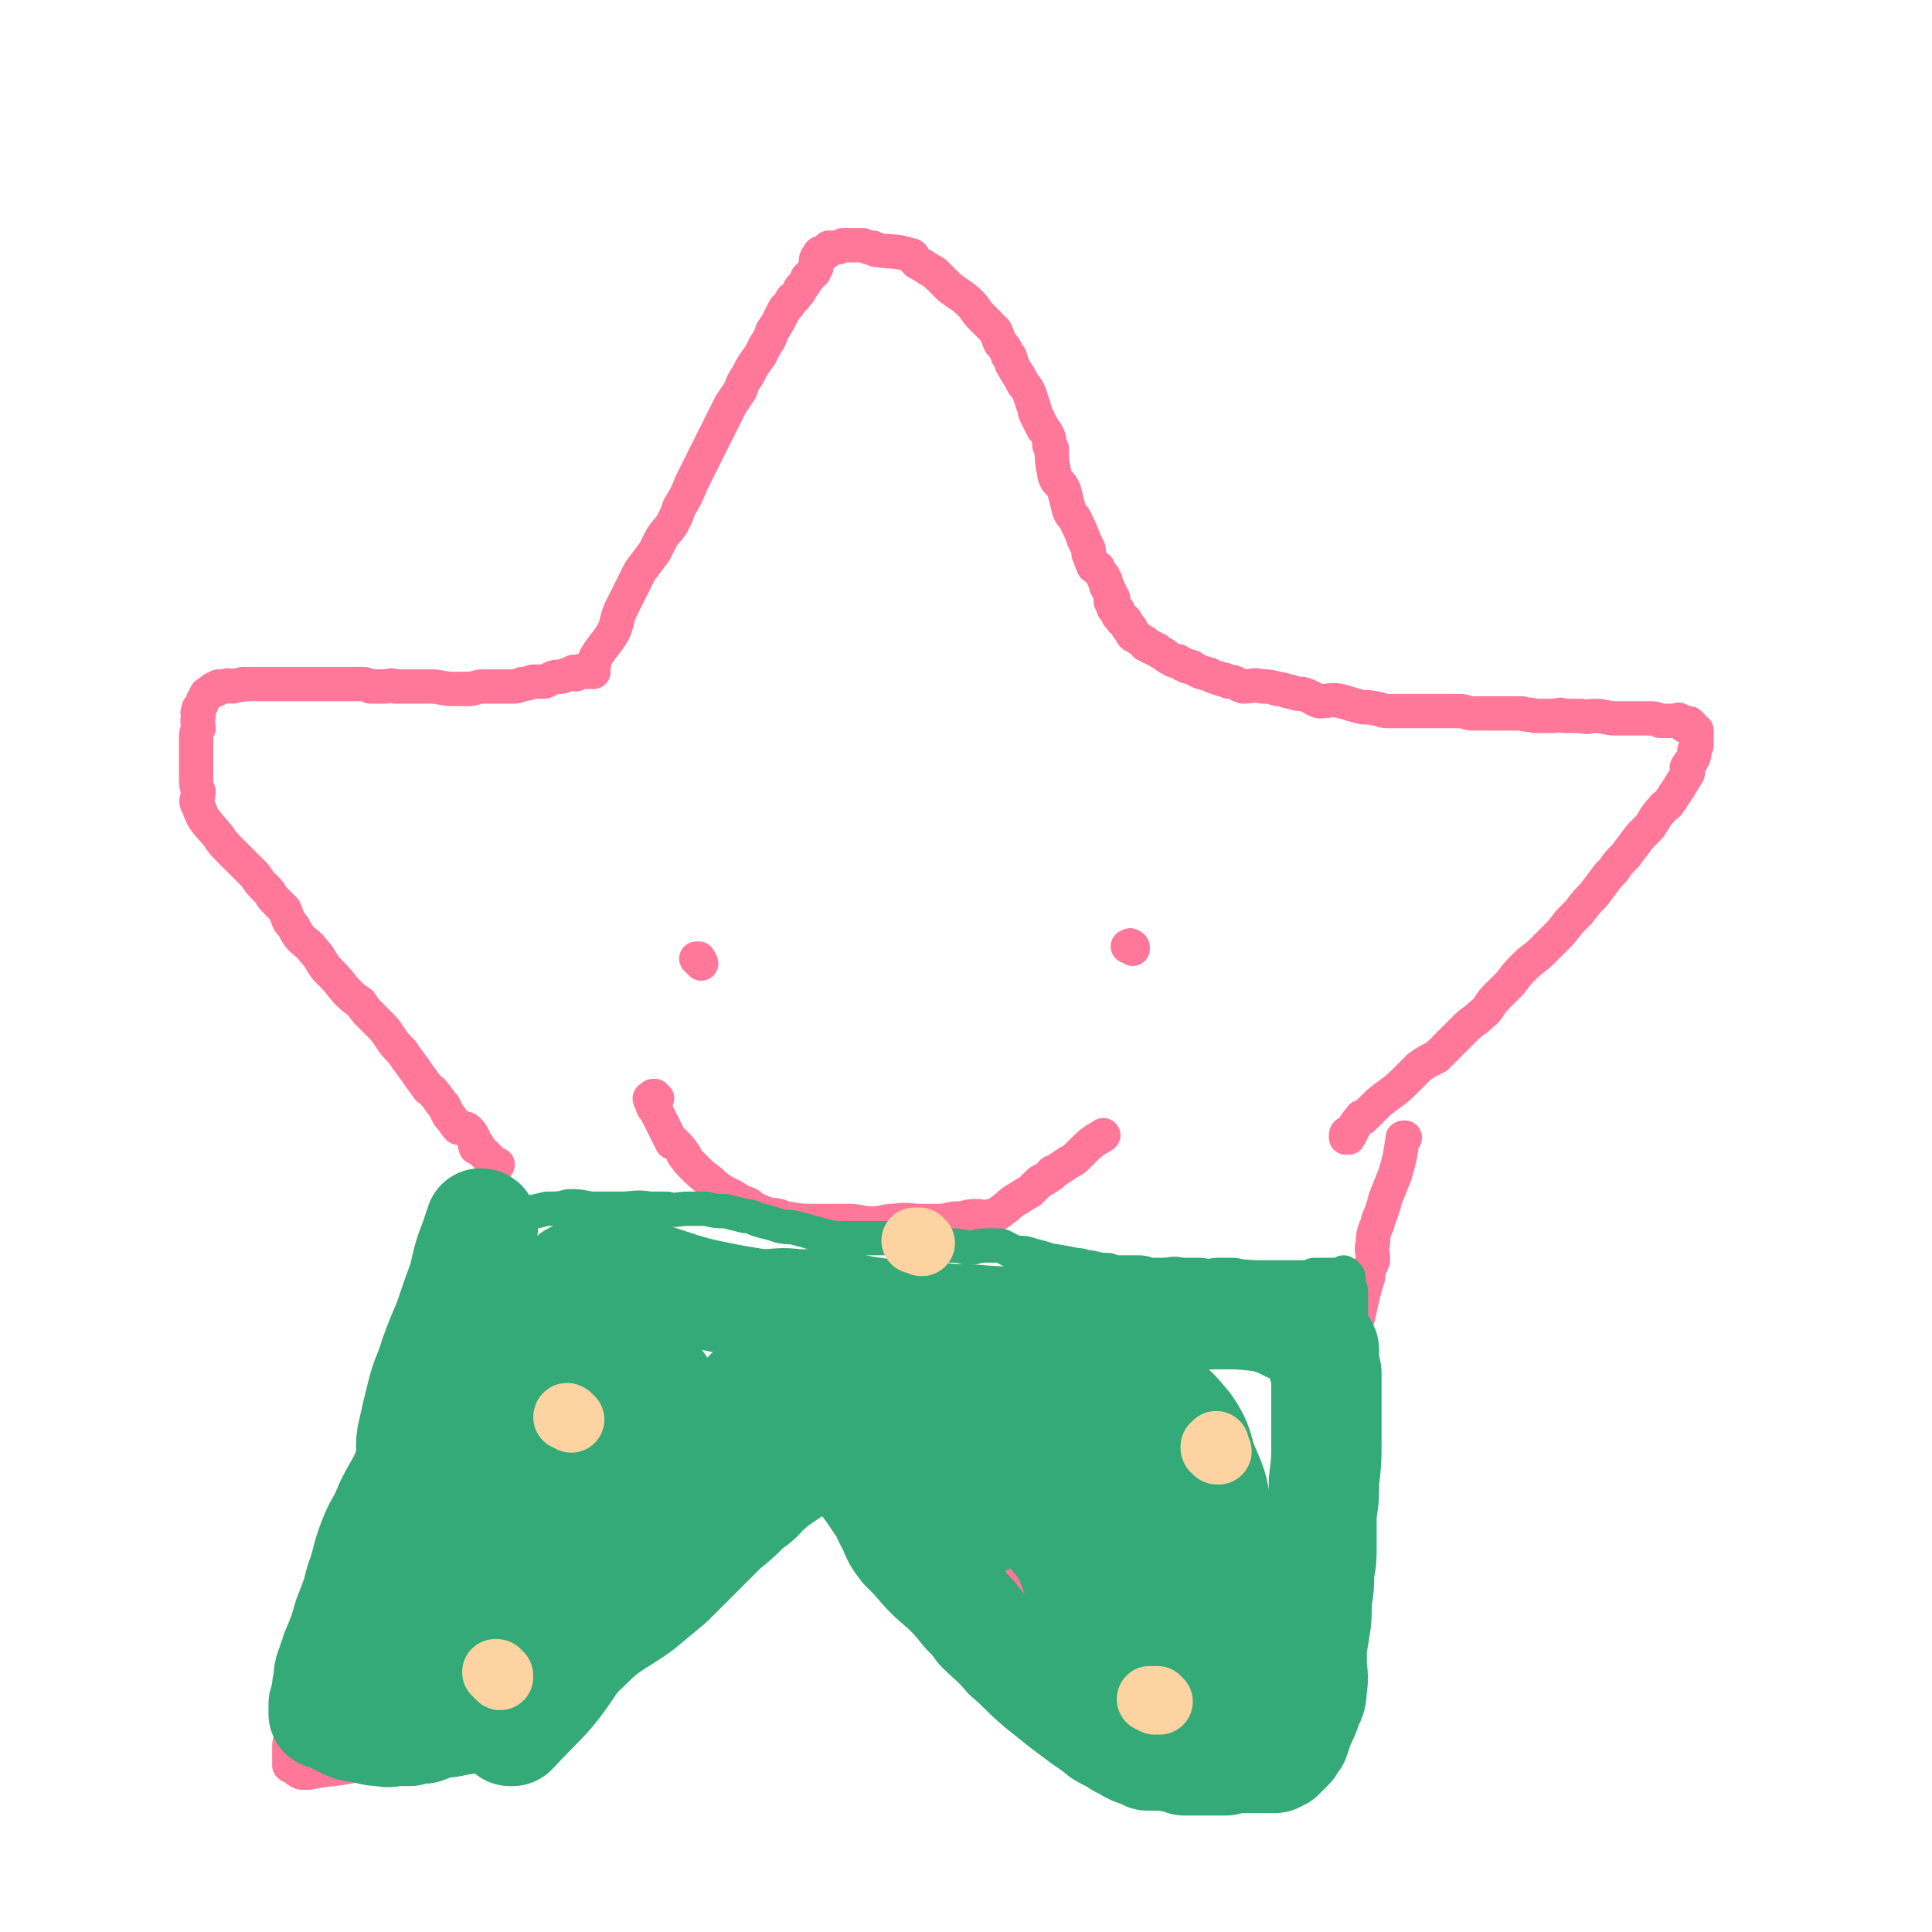
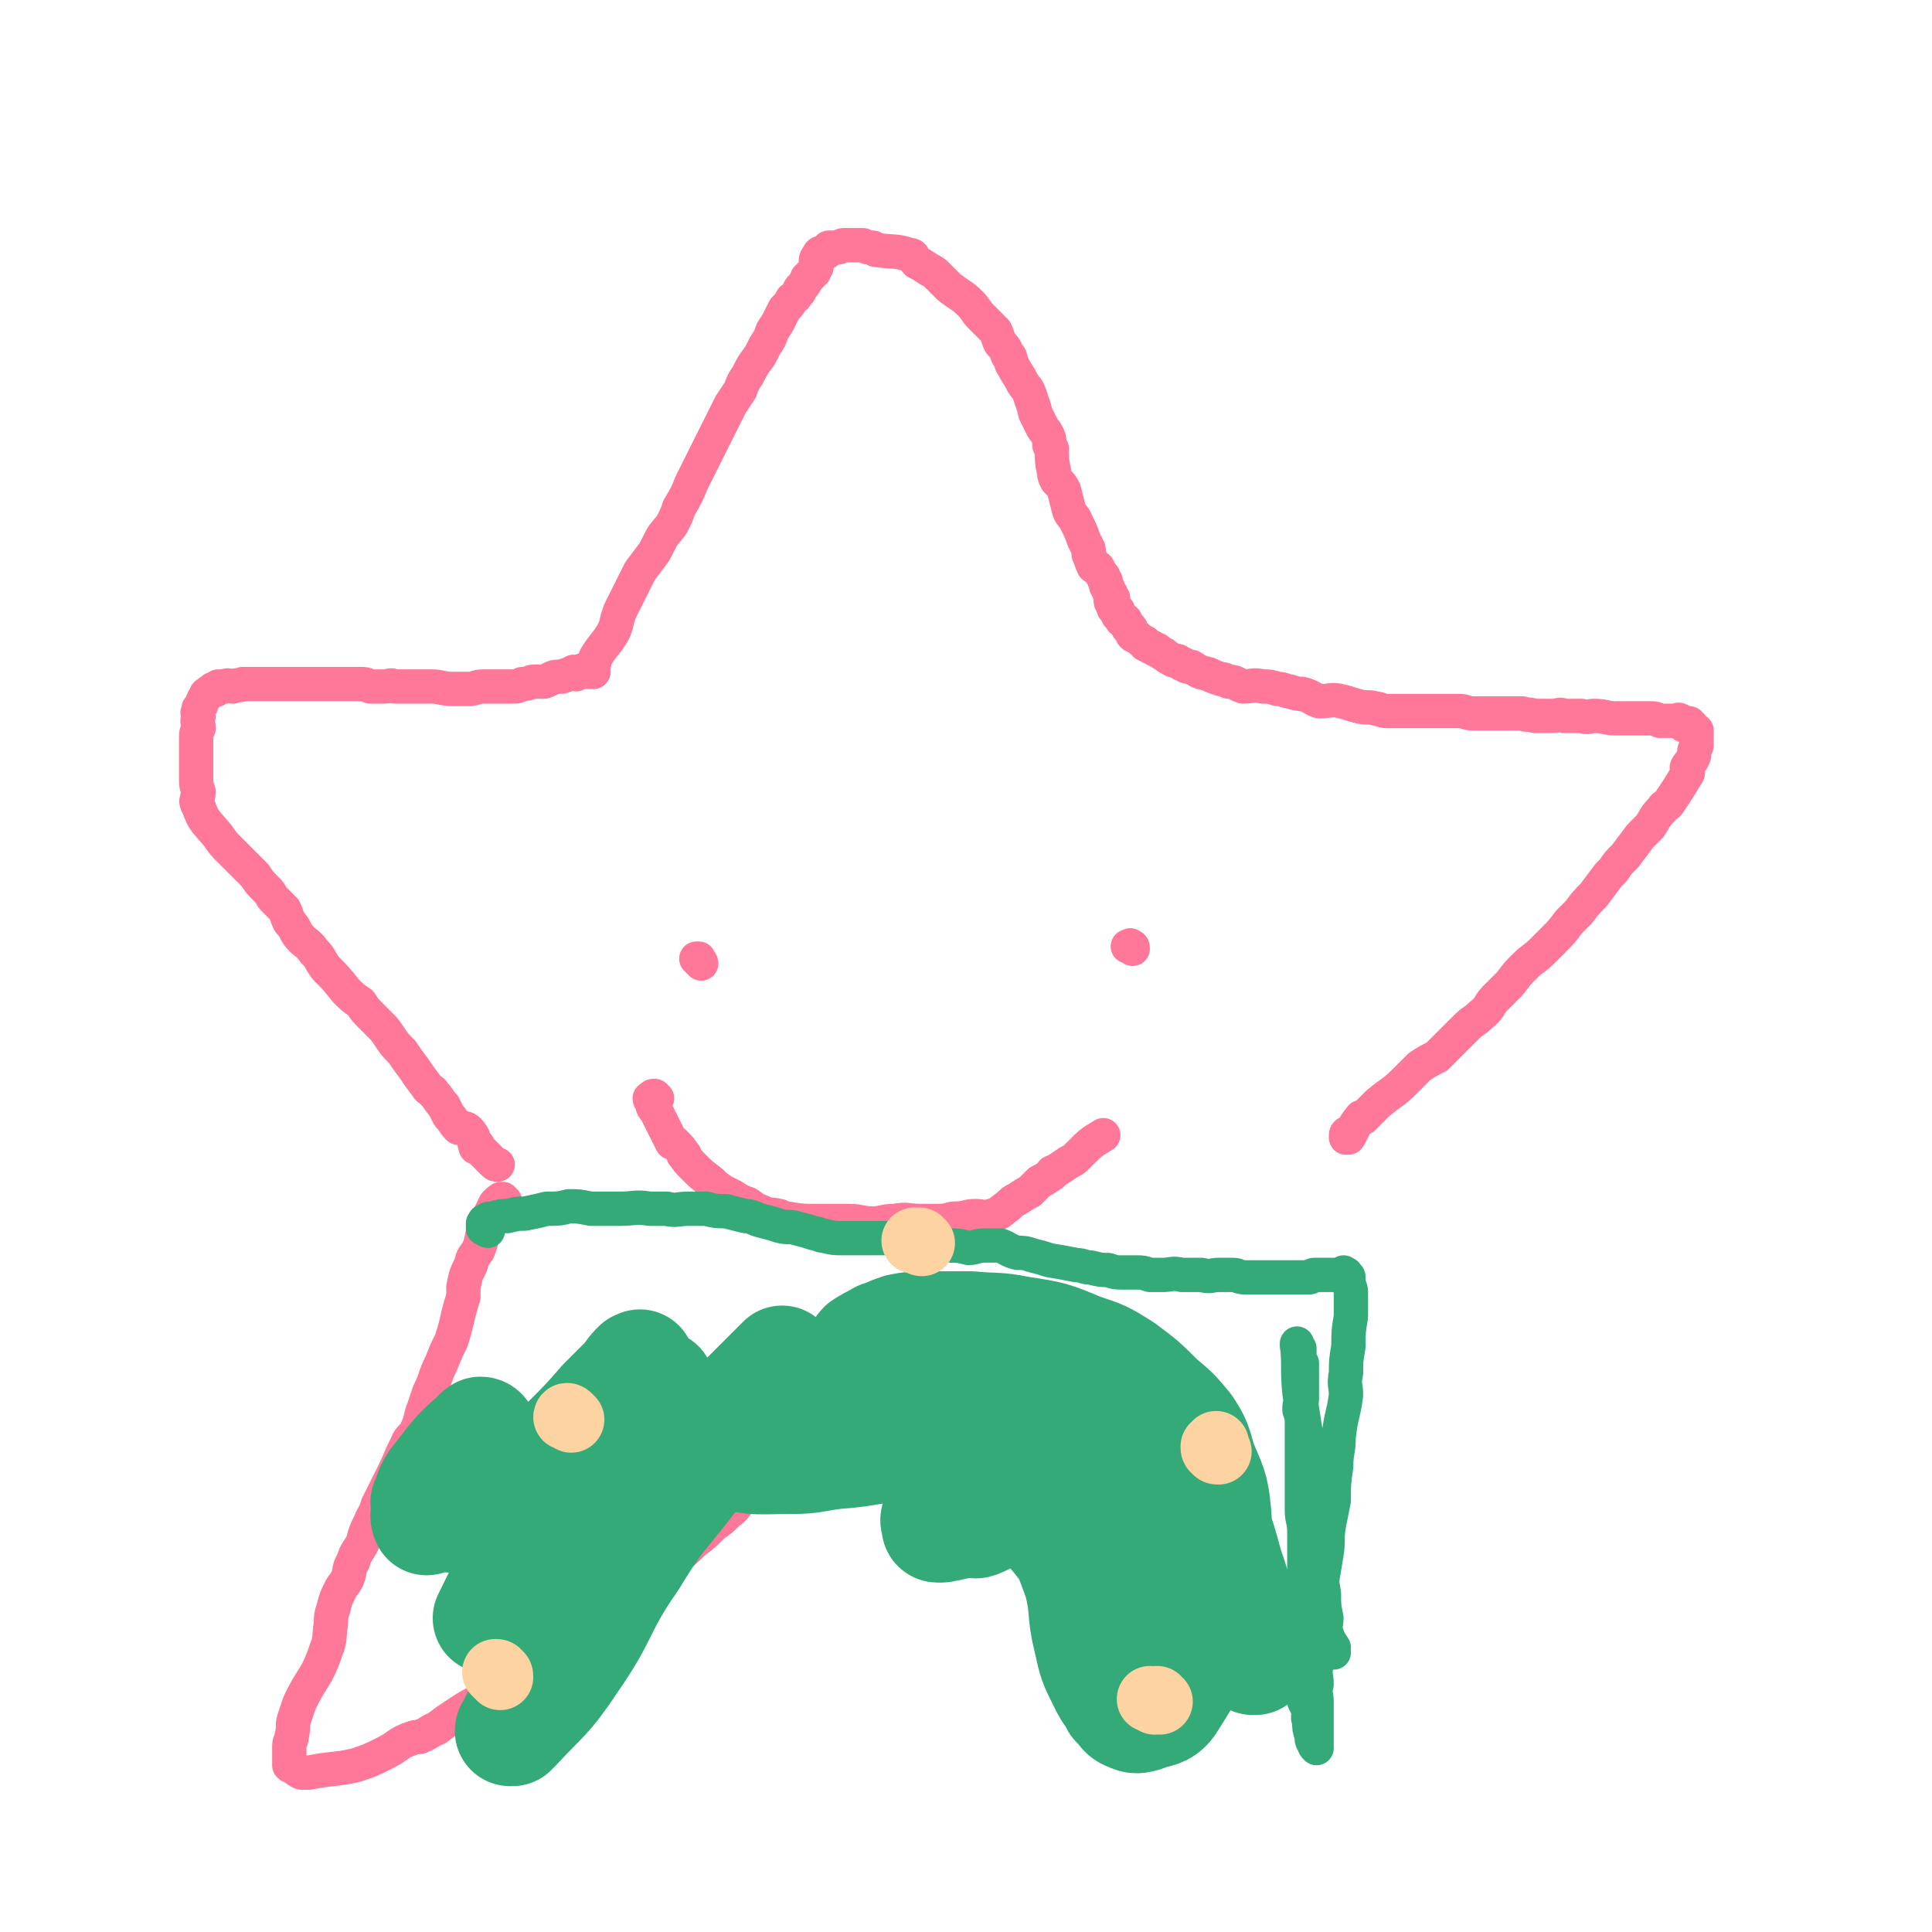
<svg xmlns="http://www.w3.org/2000/svg" viewBox="0 0 788 788" version="1.1">
  <g fill="none" stroke="#FF7799" stroke-width="14" stroke-linecap="round" stroke-linejoin="round">
    <path d="M286,393c0,-1 -1,-1 -1,-1 -1,-1 -1,-1 -1,-1 0,0 1,0 1,0 " />
    <path d="M462,387c0,-1 0,-1 -1,-1 0,-1 0,0 -1,0 " />
    <path d="M268,448c0,0 -1,-1 -1,-1 -1,0 -1,0 -1,1 0,0 0,0 0,0 0,0 -1,0 -1,0 0,1 1,1 1,1 0,1 0,1 0,1 0,2 1,2 2,4 3,6 3,6 6,12 0,0 0,0 1,0 2,2 3,3 4,5 1,0 -1,0 0,0 1,2 2,3 4,5 3,3 3,3 7,6 2,2 2,2 5,4 2,1 2,1 4,2 3,2 3,2 6,3 3,2 2,2 5,3 4,2 4,1 8,2 2,1 2,1 3,1 6,1 6,1 12,1 3,0 3,0 6,0 3,0 3,0 7,0 5,0 5,1 10,1 4,0 4,-1 9,-1 5,-1 5,0 11,0 3,0 3,0 7,0 4,0 4,-1 7,-1 4,0 4,-1 8,-1 3,0 3,1 6,0 4,-1 4,-2 7,-4 2,-2 2,-2 4,-3 3,-2 3,-2 5,-3 2,-2 2,-2 4,-4 2,-1 2,-1 5,-3 0,-1 0,-1 1,-1 3,-2 3,-2 6,-4 2,-1 2,-1 3,-2 1,-1 1,-1 2,-2 4,-4 4,-4 9,-7 " />
    <path d="M242,274c-1,0 -1,-1 -1,-1 -1,0 -1,1 -1,1 0,-1 1,-1 1,-1 2,-2 1,-3 2,-5 3,-5 4,-5 7,-10 2,-4 1,-4 3,-9 4,-8 4,-8 8,-16 3,-4 3,-4 6,-8 1,-2 1,-2 2,-4 2,-4 2,-3 5,-7 2,-4 2,-4 3,-7 3,-5 3,-5 5,-10 2,-4 2,-4 4,-8 2,-4 2,-4 4,-8 2,-4 2,-4 4,-8 2,-4 2,-4 4,-8 2,-3 2,-3 4,-6 1,-3 1,-3 3,-6 2,-4 2,-4 5,-8 1,-2 1,-2 2,-4 2,-3 2,-3 3,-6 2,-3 2,-3 3,-5 1,-2 1,-2 2,-4 2,-2 2,-2 3,-4 2,-1 1,-1 3,-3 0,-1 0,-1 1,-2 1,-1 1,-1 2,-3 0,0 0,-1 1,-1 1,-2 1,-1 2,-2 0,-1 0,-1 1,-2 0,-2 -1,-3 1,-5 0,-1 1,-1 2,-1 1,0 1,0 1,0 1,-1 0,-1 1,-2 1,0 1,0 2,0 1,0 1,0 1,0 2,0 2,-1 3,-1 2,0 2,0 4,0 2,0 2,0 4,0 2,1 2,1 4,1 1,1 1,1 2,1 7,1 7,0 13,2 2,0 1,1 3,3 2,1 2,1 5,3 2,1 2,1 3,2 3,3 3,3 5,5 5,4 5,3 9,7 2,2 2,3 4,5 3,3 3,3 6,6 1,2 1,3 2,5 2,2 2,2 3,5 0,0 1,0 1,1 1,2 0,2 1,3 2,4 2,3 4,7 1,2 2,2 3,5 1,3 1,3 2,6 0,1 0,1 1,3 1,2 1,2 2,4 1,2 1,1 2,3 1,2 1,2 1,4 0,1 0,1 1,2 0,5 0,5 1,10 0,1 0,1 1,3 2,2 2,2 3,4 1,4 1,4 2,8 1,3 2,2 3,5 2,4 2,4 3,7 1,2 1,2 2,4 0,0 0,0 0,1 0,1 0,1 0,1 1,2 1,3 2,5 1,1 2,0 2,1 1,2 1,2 2,3 0,1 0,1 1,2 0,2 0,2 1,3 0,1 0,1 1,2 0,1 0,1 1,2 0,0 -1,0 -1,1 0,1 1,1 1,2 0,1 0,1 1,2 0,0 0,-1 1,0 0,0 -1,0 0,1 0,0 0,0 1,1 0,0 -1,0 -1,0 1,1 1,0 1,1 1,1 0,1 1,1 0,0 0,0 1,0 0,1 0,1 1,2 0,1 0,1 0,1 0,0 1,0 1,0 1,1 0,2 1,3 1,1 1,0 2,1 1,1 1,1 3,2 0,1 0,1 1,1 1,1 1,1 2,1 1,1 1,1 2,1 1,1 1,1 3,2 1,1 1,1 3,2 1,1 2,0 3,1 1,1 1,1 2,1 1,1 1,1 3,1 3,2 3,2 7,3 2,1 2,1 5,2 1,0 1,0 3,1 3,0 3,1 6,2 4,0 4,-1 8,0 3,0 3,0 6,1 3,0 3,1 5,1 3,1 3,1 5,1 4,1 4,2 7,3 5,0 5,-1 9,0 4,1 3,1 7,2 3,1 4,0 7,1 2,0 2,1 5,1 3,0 3,0 6,0 3,0 3,0 6,0 2,0 2,0 4,0 3,0 3,0 6,0 4,0 4,0 7,0 3,0 3,1 6,1 3,0 3,0 6,0 4,0 4,0 8,0 3,0 3,0 6,0 2,1 2,0 5,1 3,0 3,0 7,0 3,0 3,-1 5,0 4,0 4,0 7,0 3,1 3,0 5,0 5,0 5,1 9,1 4,0 4,0 7,0 4,0 4,0 7,0 2,0 2,0 4,1 0,0 0,0 1,0 2,0 2,0 5,0 0,0 0,0 0,0 1,0 2,-1 2,0 1,0 1,1 1,1 1,0 1,-1 1,0 1,0 0,0 0,1 1,0 1,-1 2,-1 0,0 0,0 0,0 0,0 0,1 1,1 0,0 0,0 0,1 1,0 1,0 1,1 0,0 1,0 1,0 0,2 0,2 0,3 0,1 0,1 0,3 -1,2 -1,2 -1,4 -1,3 -2,3 -3,5 0,1 1,2 0,3 -3,5 -3,5 -7,11 -1,2 -2,1 -3,3 -3,3 -3,4 -5,7 -2,2 -2,2 -4,4 -3,4 -3,4 -6,8 -3,3 -3,3 -5,6 -1,1 -1,1 -2,2 -3,4 -3,4 -6,8 -3,3 -3,3 -6,7 -2,2 -2,2 -4,4 -3,4 -3,4 -6,7 -2,2 -2,2 -5,5 -3,3 -4,3 -7,6 -3,3 -3,3 -6,7 -3,3 -3,3 -6,6 -3,3 -2,4 -6,7 -3,3 -3,2 -6,5 -3,3 -3,3 -6,6 -3,3 -3,3 -6,6 -4,2 -4,2 -7,4 -3,3 -3,3 -6,6 -5,5 -5,4 -11,9 -2,2 -2,2 -4,4 -1,1 -1,1 -2,2 0,0 -1,-1 -1,0 -3,3 -3,5 -5,8 -1,0 0,-1 0,-2 0,0 -1,0 -1,1 0,0 0,0 0,1 0,0 0,0 0,0 " />
    <path d="M242,274c-1,0 -1,-1 -1,-1 -1,0 -1,0 -1,1 0,0 0,0 0,0 -1,0 -1,0 -1,0 -1,0 -1,0 -1,0 0,0 0,0 -1,0 0,0 0,-1 0,0 -1,0 -1,0 -2,1 0,0 0,-1 -1,-1 -2,1 -2,1 -5,2 0,0 0,0 -1,0 -3,0 -3,1 -6,2 -2,0 -2,0 -4,0 -2,0 -2,1 -5,1 -2,1 -2,1 -4,1 -3,0 -3,0 -6,0 -3,0 -3,0 -6,0 -3,0 -3,1 -6,1 -3,0 -3,0 -6,0 -5,0 -5,-1 -9,-1 -4,0 -4,0 -8,0 -3,0 -3,0 -7,0 -2,-1 -2,0 -4,0 -3,0 -3,0 -6,0 -2,-1 -2,-1 -5,-1 -2,0 -2,0 -5,0 -2,0 -2,0 -4,0 -2,0 -2,0 -5,0 -2,0 -2,0 -5,0 -3,0 -3,0 -7,0 -3,0 -3,0 -7,0 -3,0 -3,0 -6,0 -1,0 -1,0 -3,0 -3,0 -3,0 -5,0 -2,1 -2,0 -4,1 -2,0 -2,-1 -3,0 -1,0 -1,0 -3,0 0,1 0,1 -1,1 0,1 0,0 -1,0 -1,1 0,1 -1,1 0,0 -1,0 -1,1 -1,0 -1,0 -1,1 -2,2 -1,3 -3,5 0,1 0,1 0,1 -1,1 0,1 0,2 -1,3 0,3 0,5 -1,2 -1,2 -1,4 0,3 0,3 0,6 0,3 0,3 0,7 0,2 0,2 0,4 0,2 0,2 1,5 0,3 -2,3 0,6 2,6 3,6 8,12 2,3 2,3 5,6 2,2 2,2 5,5 1,1 1,1 2,2 2,2 2,2 3,3 2,3 2,3 4,5 1,1 1,1 1,1 2,2 1,2 3,4 2,2 2,2 4,4 1,2 1,3 2,5 3,3 2,4 5,7 2,2 3,2 5,5 3,3 2,3 5,7 4,4 4,4 8,9 3,3 3,3 6,5 2,3 2,3 4,5 2,2 2,2 4,4 2,2 2,2 4,5 2,3 2,3 5,6 2,3 2,3 5,7 2,3 2,3 5,7 1,2 2,1 3,3 2,2 2,3 4,5 1,2 1,2 2,4 2,2 2,3 4,5 0,0 0,-1 0,0 2,0 3,0 4,1 3,3 2,4 3,7 0,0 0,-1 0,-1 1,0 1,0 1,1 3,3 3,3 6,6 1,1 1,1 2,1 " />
    <path d="M206,490c-1,0 -1,-1 -1,-1 -1,0 -1,0 -1,1 0,0 0,-1 0,0 -1,0 -1,0 -1,0 0,0 0,0 0,1 0,0 -1,0 -1,0 -2,4 -2,4 -4,9 -2,5 -1,5 -3,10 -2,3 -2,2 -3,6 -2,4 -2,4 -3,9 0,2 0,2 0,4 -3,9 -2,9 -5,18 -2,4 -2,4 -4,9 -3,6 -2,6 -5,12 -1,3 -1,3 -2,6 -2,5 -1,5 -3,9 -1,3 -3,3 -4,6 -3,6 -3,7 -6,13 -3,6 -3,6 -6,12 -1,4 -2,4 -3,7 -2,4 -2,4 -3,8 -2,4 -3,4 -4,8 -2,3 -1,3 -2,6 -1,3 -2,3 -3,5 -2,4 -2,4 -3,8 -1,3 -1,3 -1,6 -1,6 0,6 -2,11 -4,12 -6,11 -11,22 -1,3 -1,3 -2,6 -1,3 0,3 -1,7 0,2 -1,2 -1,4 0,2 0,2 0,4 0,1 0,1 0,2 0,1 0,1 0,2 1,1 1,0 2,1 1,1 1,1 3,2 0,0 0,0 0,0 2,0 2,0 3,0 10,-2 10,-1 19,-3 6,-2 6,-2 12,-5 6,-3 5,-4 11,-6 2,-1 3,0 4,-1 3,-1 3,-2 6,-3 4,-3 4,-3 7,-5 6,-4 6,-4 12,-7 6,-3 6,-3 11,-6 5,-3 5,-3 9,-6 4,-3 4,-3 8,-7 5,-3 4,-3 9,-7 4,-3 3,-3 7,-7 5,-3 5,-3 9,-6 5,-3 5,-3 10,-6 4,-3 4,-3 8,-6 4,-2 4,-3 7,-6 4,-3 4,-3 8,-7 4,-3 4,-3 8,-7 3,-2 3,-2 6,-5 3,-2 2,-2 5,-5 3,-2 3,-2 6,-4 2,-2 2,-2 4,-4 2,-2 3,-2 5,-3 2,-1 2,-1 4,-2 0,0 0,0 1,-1 3,-1 3,-1 6,-3 0,0 0,0 0,-1 1,0 1,0 2,-1 0,0 0,0 1,0 0,0 1,0 1,0 1,-1 1,-1 3,-1 3,-1 3,-1 6,-1 3,-1 3,-1 6,-2 1,0 1,0 1,0 " />
-     <path d="M356,604c0,0 0,0 -1,-1 0,0 0,-1 0,-1 0,1 0,1 0,2 4,3 4,3 8,7 6,5 6,5 13,10 6,4 6,4 12,8 4,2 4,2 8,5 3,2 3,3 6,5 2,1 3,0 6,2 3,1 2,1 5,3 4,3 4,3 8,6 5,4 5,5 10,9 5,4 5,4 10,8 3,2 3,2 6,4 2,2 2,2 3,3 5,4 5,4 9,7 1,1 0,1 0,1 5,5 5,5 10,10 3,2 3,2 5,4 3,2 4,2 7,4 3,3 2,4 5,6 4,3 4,3 7,5 3,2 3,2 6,4 3,2 3,2 6,4 1,1 1,1 2,2 3,2 3,2 6,4 0,0 0,0 1,0 0,1 0,1 1,1 2,1 2,1 4,2 1,1 0,1 1,1 0,0 0,0 0,0 0,1 0,0 1,1 0,0 1,-1 1,0 0,0 0,0 0,0 0,0 0,0 1,0 0,0 0,0 0,0 0,0 0,0 1,0 0,0 0,1 1,0 2,-3 2,-3 4,-6 2,-4 1,-4 3,-8 2,-6 2,-6 3,-13 2,-8 2,-8 3,-15 0,-4 -1,-4 -1,-8 0,-8 1,-8 1,-16 0,-6 0,-6 0,-11 0,-4 0,-4 0,-9 0,-5 0,-5 0,-10 0,-7 0,-7 0,-13 0,-5 0,-5 1,-10 0,-5 0,-5 1,-11 0,-8 1,-8 1,-16 1,-7 1,-7 2,-14 0,-6 0,-6 2,-11 2,-6 3,-6 5,-12 2,-5 2,-5 4,-10 1,-5 1,-5 2,-9 1,-4 1,-4 2,-7 0,-4 1,-4 2,-7 0,-4 -1,-4 0,-7 0,-3 0,-3 1,-6 1,-2 1,-2 1,-3 2,-5 2,-5 3,-9 2,-5 2,-5 4,-10 2,-7 2,-7 3,-14 0,-1 0,-1 1,-1 " />
  </g>
  <g fill="none" stroke="#33AA77" stroke-width="14" stroke-linecap="round" stroke-linejoin="round">
    <path d="M199,502c0,0 -1,0 -1,-1 0,0 0,0 -1,0 0,-1 0,-1 0,-1 0,0 0,-1 0,-1 0,0 0,0 1,0 0,-1 -1,-1 0,-1 1,-1 1,-1 3,-1 3,-1 3,-1 6,-1 4,-1 4,-1 7,-1 5,-1 5,-1 9,-2 5,0 5,0 9,-1 4,0 4,0 9,1 6,0 6,0 12,0 6,0 6,-1 12,0 3,0 3,0 7,0 4,1 4,0 9,0 3,0 3,0 7,0 4,1 4,1 8,1 4,1 4,1 8,2 3,0 3,1 7,2 4,1 4,1 7,2 4,1 4,0 7,1 4,1 4,1 7,2 2,0 2,1 4,1 4,1 4,1 8,1 3,0 3,0 6,0 4,0 4,0 7,0 3,0 3,0 7,0 7,1 7,2 15,2 4,1 4,0 7,1 5,0 5,0 9,1 3,0 3,-1 7,-1 3,0 3,0 6,0 3,1 3,2 7,3 3,0 3,0 6,1 4,1 4,1 7,2 6,1 6,1 11,2 3,0 3,1 6,1 4,1 4,1 7,1 3,1 3,1 6,1 3,0 3,0 6,0 2,0 2,0 5,1 2,0 2,0 5,0 4,0 4,-1 8,0 4,0 4,0 8,0 4,1 4,0 7,0 3,0 3,0 6,0 2,0 2,1 5,1 2,0 2,0 5,0 1,0 1,0 3,0 1,0 1,0 2,0 2,0 2,0 3,0 1,0 1,0 2,0 1,0 1,0 3,0 0,0 0,0 0,0 2,0 2,0 3,0 1,0 1,0 2,0 1,0 1,0 3,0 1,0 1,-1 2,-1 0,0 0,0 0,0 3,0 3,0 7,0 0,0 0,0 0,0 1,0 1,0 3,0 0,0 0,0 1,0 0,0 0,0 1,-1 0,0 0,0 1,1 0,0 0,-1 0,0 0,0 0,0 0,0 0,1 1,0 1,1 0,0 0,0 0,1 0,3 1,3 1,5 0,5 0,5 0,10 -1,6 -1,6 -1,12 -1,6 -1,6 -1,11 -1,5 0,5 0,9 -1,8 -2,8 -3,17 0,6 -1,6 -1,12 -1,7 -1,7 -1,14 -1,5 -1,5 -2,10 -1,6 0,6 -1,12 -1,6 -1,6 -2,12 -1,5 -1,5 -1,9 0,4 0,4 0,9 0,3 0,3 0,6 0,4 -1,4 -1,9 -1,4 0,4 0,8 -1,4 0,4 0,7 0,2 0,2 0,5 0,2 0,2 0,5 0,0 0,0 0,0 0,1 0,1 0,2 0,0 0,0 0,1 0,1 0,1 0,1 0,1 0,1 0,2 0,0 0,0 0,1 0,0 0,0 0,1 0,0 0,0 0,1 0,0 0,0 0,0 -1,-1 -1,-1 -1,-2 -1,-1 -1,-1 -1,-3 -1,-3 -1,-3 -1,-6 -1,-2 0,-2 0,-4 -1,-2 -1,-2 -2,-4 0,-3 0,-3 0,-6 0,-3 0,-3 0,-6 0,-4 0,-4 0,-7 0,-3 0,-3 0,-5 0,-1 0,-1 0,-3 0,-3 0,-3 0,-5 0,-2 0,-2 0,-4 0,-1 0,-1 0,-2 0,-3 0,-3 0,-5 0,-2 0,-2 0,-4 0,-3 0,-3 0,-7 0,-3 0,-3 0,-7 0,-4 0,-4 0,-8 0,-5 -1,-5 -1,-9 0,-5 0,-5 0,-10 0,-4 0,-4 0,-8 0,-4 0,-4 0,-7 0,-3 0,-3 0,-5 0,-3 0,-3 0,-5 0,-3 0,-3 -1,-6 0,-2 0,-2 1,-4 0,-3 0,-3 0,-5 0,-2 0,-2 0,-5 0,-1 0,-1 0,-2 0,-2 0,-2 0,-3 -1,-1 -1,0 -1,0 0,0 0,0 0,-1 0,-2 0,-2 0,-4 0,0 0,0 0,-1 0,0 -1,0 -1,-1 0,0 0,-1 0,-1 1,9 0,10 1,20 2,13 2,13 4,25 1,7 0,7 1,15 1,8 2,8 3,17 1,6 0,7 1,13 0,6 0,6 1,12 0,5 0,5 1,10 0,3 -1,3 0,6 1,3 1,3 3,6 0,1 -1,1 -1,1 0,1 1,1 1,1 " />
  </g>
  <g fill="none" stroke="#33AA77" stroke-width="45" stroke-linecap="round" stroke-linejoin="round">
-     <path d="M197,500c0,0 0,-1 -1,-1 0,0 0,0 0,0 -1,3 -1,3 -2,6 -3,8 -3,8 -5,17 -3,8 -3,8 -6,17 -3,7 -3,7 -6,15 -2,7 -3,7 -5,15 -2,8 -2,8 -4,17 -1,6 1,6 -1,12 -3,8 -4,8 -8,16 -3,8 -4,7 -7,15 -3,8 -2,8 -5,16 -2,8 -2,7 -5,15 -2,7 -2,7 -5,14 0,2 0,2 -1,3 -1,4 -2,4 -2,8 -1,5 -1,6 -1,10 0,1 -1,0 -1,0 0,0 0,1 0,1 0,1 0,1 0,1 0,0 0,0 0,1 0,0 0,0 0,1 0,0 1,0 1,0 4,2 4,2 8,4 4,2 4,1 8,2 4,1 4,1 7,1 3,1 3,0 7,0 2,0 2,0 4,0 3,-1 3,-1 6,-1 3,-1 3,-2 6,-2 3,-1 3,0 6,-1 6,-1 6,-1 11,-3 2,-1 2,-2 4,-3 5,-3 5,-2 10,-5 6,-4 6,-5 12,-9 6,-4 7,-3 13,-7 6,-5 5,-5 11,-10 7,-5 8,-5 15,-10 6,-5 6,-5 12,-10 4,-4 4,-4 8,-8 4,-4 4,-4 8,-8 3,-3 3,-3 6,-6 5,-4 5,-4 10,-9 3,-2 3,-2 5,-4 1,-2 1,-2 3,-3 2,-2 2,-2 5,-4 1,-1 1,-1 3,-2 2,-2 2,-2 4,-3 1,-1 1,-1 2,-1 1,-1 2,0 3,-1 0,0 0,-1 1,-1 3,-1 3,-1 6,-1 0,-1 0,0 0,0 2,0 3,0 4,0 3,1 3,1 5,3 2,2 2,2 5,5 4,5 4,5 8,11 3,4 2,4 5,9 2,5 2,5 5,9 2,2 2,2 4,4 6,7 6,7 13,13 4,4 4,4 8,9 3,3 3,3 6,7 5,5 6,5 11,11 7,6 6,6 13,12 5,4 5,4 10,8 4,3 4,3 8,6 3,2 3,2 7,5 1,1 1,1 2,1 2,2 2,1 4,2 2,1 1,2 3,2 1,1 2,1 3,2 2,1 2,1 5,2 1,0 1,0 2,1 2,0 2,0 3,0 4,0 4,0 9,1 1,0 1,0 3,1 1,0 1,0 2,0 2,0 2,0 4,0 3,0 3,0 6,0 3,0 3,0 5,0 2,-1 2,-1 5,-1 1,0 1,0 3,0 2,0 2,0 4,0 1,0 1,0 3,0 0,0 0,0 1,0 0,0 0,0 1,0 0,0 0,0 1,0 1,0 1,0 2,0 0,0 0,-1 1,-1 0,0 1,0 1,0 0,0 -1,-1 0,-1 0,-1 0,0 1,0 2,-2 2,-2 3,-3 1,-2 1,-2 2,-3 1,-3 1,-3 2,-6 2,-4 2,-4 3,-7 1,-3 2,-3 2,-7 1,-6 0,-6 0,-12 0,-5 0,-5 1,-11 1,-6 1,-6 1,-13 1,-6 1,-6 1,-12 1,-5 1,-5 1,-11 0,-6 0,-6 0,-13 1,-6 1,-6 1,-13 1,-8 1,-8 1,-16 0,-7 0,-7 0,-13 0,-4 0,-4 0,-7 0,-4 0,-4 0,-8 0,-1 -1,-1 -1,-3 0,-1 0,-1 0,-3 0,-1 0,-1 0,-2 0,-1 0,-1 0,-1 0,-1 0,-1 -1,-2 -1,-1 0,-2 -2,-2 -3,-3 -3,-3 -7,-4 -7,-3 -7,-4 -15,-6 -9,-1 -9,-1 -18,-1 -9,0 -9,1 -17,1 -11,1 -11,1 -22,1 -7,1 -7,1 -15,1 -8,0 -8,0 -15,0 -8,0 -8,0 -16,0 -12,0 -12,-1 -24,-1 -9,-1 -9,-1 -19,-2 -8,0 -8,0 -15,-1 -7,-1 -7,-2 -13,-2 -8,-1 -8,-1 -16,-1 -7,-1 -7,0 -15,0 -6,-1 -6,-1 -12,-2 -15,-3 -15,-3 -30,-8 -4,0 -4,-1 -7,-2 -2,-1 -2,-1 -5,-1 -2,-1 -2,-1 -4,-2 -2,0 -2,0 -3,0 -2,-1 -2,0 -4,0 -1,0 -1,-1 -2,0 -2,1 -2,1 -5,2 -3,2 -4,1 -6,4 -4,4 -4,4 -8,10 -6,9 -7,9 -12,19 -6,10 -5,11 -9,22 -4,11 -4,11 -9,21 -4,9 -4,9 -8,18 -4,8 -5,8 -8,16 -2,5 -1,5 -3,9 -1,4 -1,4 -3,8 -1,2 0,2 -1,4 -1,2 -2,2 -3,4 -1,3 -1,3 -1,6 -1,1 -1,1 -1,2 -1,4 -1,4 -1,8 0,3 0,3 0,5 0,0 0,0 0,1 0,1 -1,1 0,2 0,2 0,2 0,3 1,2 1,2 1,4 " />
    <path d="M197,585c0,0 0,-1 -1,-1 0,0 0,1 0,1 0,0 -1,-1 -1,0 -8,7 -8,7 -15,16 -4,5 -4,5 -6,11 -1,1 0,1 0,3 0,2 -1,3 0,5 0,0 0,-1 1,-1 8,-1 8,1 16,-1 12,-5 12,-5 22,-12 10,-8 9,-9 18,-18 8,-8 8,-8 15,-16 5,-5 5,-5 10,-10 2,-3 2,-3 4,-5 0,0 0,0 1,0 0,0 0,-1 0,0 -3,8 -3,9 -7,18 -7,17 -6,17 -16,33 -9,15 -11,14 -22,28 -5,7 -5,8 -10,15 -2,3 -3,3 -5,6 0,1 0,1 0,2 -1,0 0,1 0,1 -1,0 -2,0 -2,0 5,-10 5,-11 11,-20 8,-15 10,-14 19,-28 8,-11 7,-12 14,-23 7,-10 7,-10 15,-18 3,-3 4,-2 8,-4 1,-1 1,-1 2,-2 0,0 1,0 1,0 1,12 4,13 1,25 -9,27 -13,26 -25,52 -8,17 -8,17 -17,33 -7,11 -8,11 -15,21 -2,4 -2,4 -4,8 0,1 -1,1 -1,2 0,0 1,0 1,0 0,0 -1,0 -1,0 0,0 1,0 2,-1 12,-13 13,-12 23,-27 14,-20 11,-22 25,-42 12,-20 14,-19 27,-37 9,-12 8,-12 16,-24 4,-5 4,-5 8,-9 2,-3 3,-3 5,-5 1,-1 1,-1 2,-3 1,0 1,0 1,-1 1,0 1,0 2,-1 0,0 0,-1 0,-1 -8,8 -8,8 -16,16 -5,4 -5,5 -9,9 -2,3 -2,3 -5,5 -2,1 -2,1 -3,2 0,0 0,0 0,0 0,0 0,0 0,1 0,0 -1,1 0,1 4,3 4,4 10,4 13,3 13,2 27,2 9,0 9,-1 18,-2 15,-1 15,-3 29,-3 12,0 12,1 25,3 6,1 7,1 13,4 6,2 7,2 11,7 7,9 7,10 12,20 5,10 5,10 9,21 3,12 1,12 4,24 2,9 2,9 6,17 2,4 2,4 5,8 0,1 0,1 1,1 2,3 2,4 5,5 2,1 3,1 6,0 5,-2 7,-1 10,-5 9,-14 9,-15 15,-30 3,-10 3,-11 4,-21 1,-14 1,-14 0,-27 -1,-11 -2,-11 -6,-21 -2,-7 -2,-8 -6,-14 -5,-6 -5,-6 -11,-11 -7,-7 -7,-7 -15,-13 -8,-5 -8,-5 -17,-8 -12,-5 -12,-5 -25,-7 -10,-2 -10,-1 -20,-2 -9,0 -9,0 -18,0 -5,0 -6,0 -11,1 -3,1 -3,1 -5,2 -1,0 -1,1 -2,1 0,0 -1,0 -1,0 0,0 0,0 1,1 4,6 4,7 9,13 12,14 13,13 26,27 8,8 8,8 16,17 10,12 9,12 19,23 8,10 8,10 17,21 6,7 6,7 12,14 4,5 4,6 8,11 1,1 1,1 2,2 1,1 1,1 2,2 0,0 0,0 1,1 0,0 0,0 0,0 0,0 1,0 0,0 -14,-19 -13,-20 -28,-38 -8,-10 -8,-10 -17,-19 -13,-12 -13,-12 -26,-24 -11,-8 -11,-7 -22,-15 -5,-4 -5,-4 -10,-7 -6,-5 -6,-5 -12,-10 -2,-3 -2,-3 -5,-5 -1,-2 -1,-2 -3,-4 0,0 0,0 0,0 0,0 1,0 1,0 1,-3 0,-4 2,-6 5,-3 6,-4 11,-3 13,2 14,3 26,10 11,7 10,8 19,18 10,10 8,11 17,22 7,9 7,9 15,16 6,7 6,7 13,12 4,4 5,3 8,7 3,2 3,3 6,6 1,1 1,1 2,1 1,1 1,0 2,1 0,0 0,0 0,1 -1,0 0,0 0,0 -1,-3 -2,-4 -3,-8 -2,-12 -2,-12 -4,-25 -1,-9 -2,-9 -2,-19 -1,-5 0,-6 0,-11 0,-2 0,-2 0,-5 0,-1 0,-2 0,-3 0,0 1,1 1,1 0,0 0,-1 0,-1 9,16 10,16 18,34 6,14 4,15 10,29 7,19 8,19 16,38 1,1 1,1 2,2 1,1 0,2 1,3 0,0 0,0 1,0 0,0 0,0 0,1 0,0 0,0 0,1 0,0 0,0 0,0 0,0 1,0 1,0 -2,-8 -2,-8 -5,-16 -3,-11 -2,-11 -6,-22 -3,-11 -3,-11 -7,-22 -3,-8 -3,-8 -7,-16 -2,-3 -2,-3 -5,-6 -2,-3 -2,-4 -6,-6 -9,-3 -10,-5 -19,-3 -11,1 -11,4 -20,10 -8,4 -8,5 -15,11 -7,4 -7,4 -13,8 -5,3 -5,4 -10,6 -2,1 -2,-1 -4,-1 -4,1 -4,2 -7,2 -1,1 -2,0 -3,0 -1,0 0,1 -1,1 -1,0 -1,0 -1,0 -1,0 -1,0 -1,-1 0,-1 -1,-2 0,-3 7,-13 8,-12 16,-24 " />
  </g>
  <g fill="none" stroke="#FED3A2" stroke-width="27" stroke-linecap="round" stroke-linejoin="round">
    <path d="M233,579c-1,-1 -1,-1 -1,-1 -1,-1 -1,0 -1,0 0,0 0,0 1,0 " />
    <path d="M204,684c0,-1 0,-1 -1,-1 0,-1 0,-1 -1,-1 " />
    <path d="M497,592c-1,0 -1,0 -1,-1 -1,0 -1,0 -1,-1 0,0 0,0 1,-1 0,0 0,0 0,0 " />
    <path d="M473,694c-1,0 -1,-1 -1,-1 -1,0 -1,1 -1,1 -1,-1 -1,-1 -2,-1 " />
    <path d="M376,507c0,0 -1,0 -1,-1 -1,0 -1,0 -1,0 0,0 0,0 -1,0 " />
  </g>
</svg>